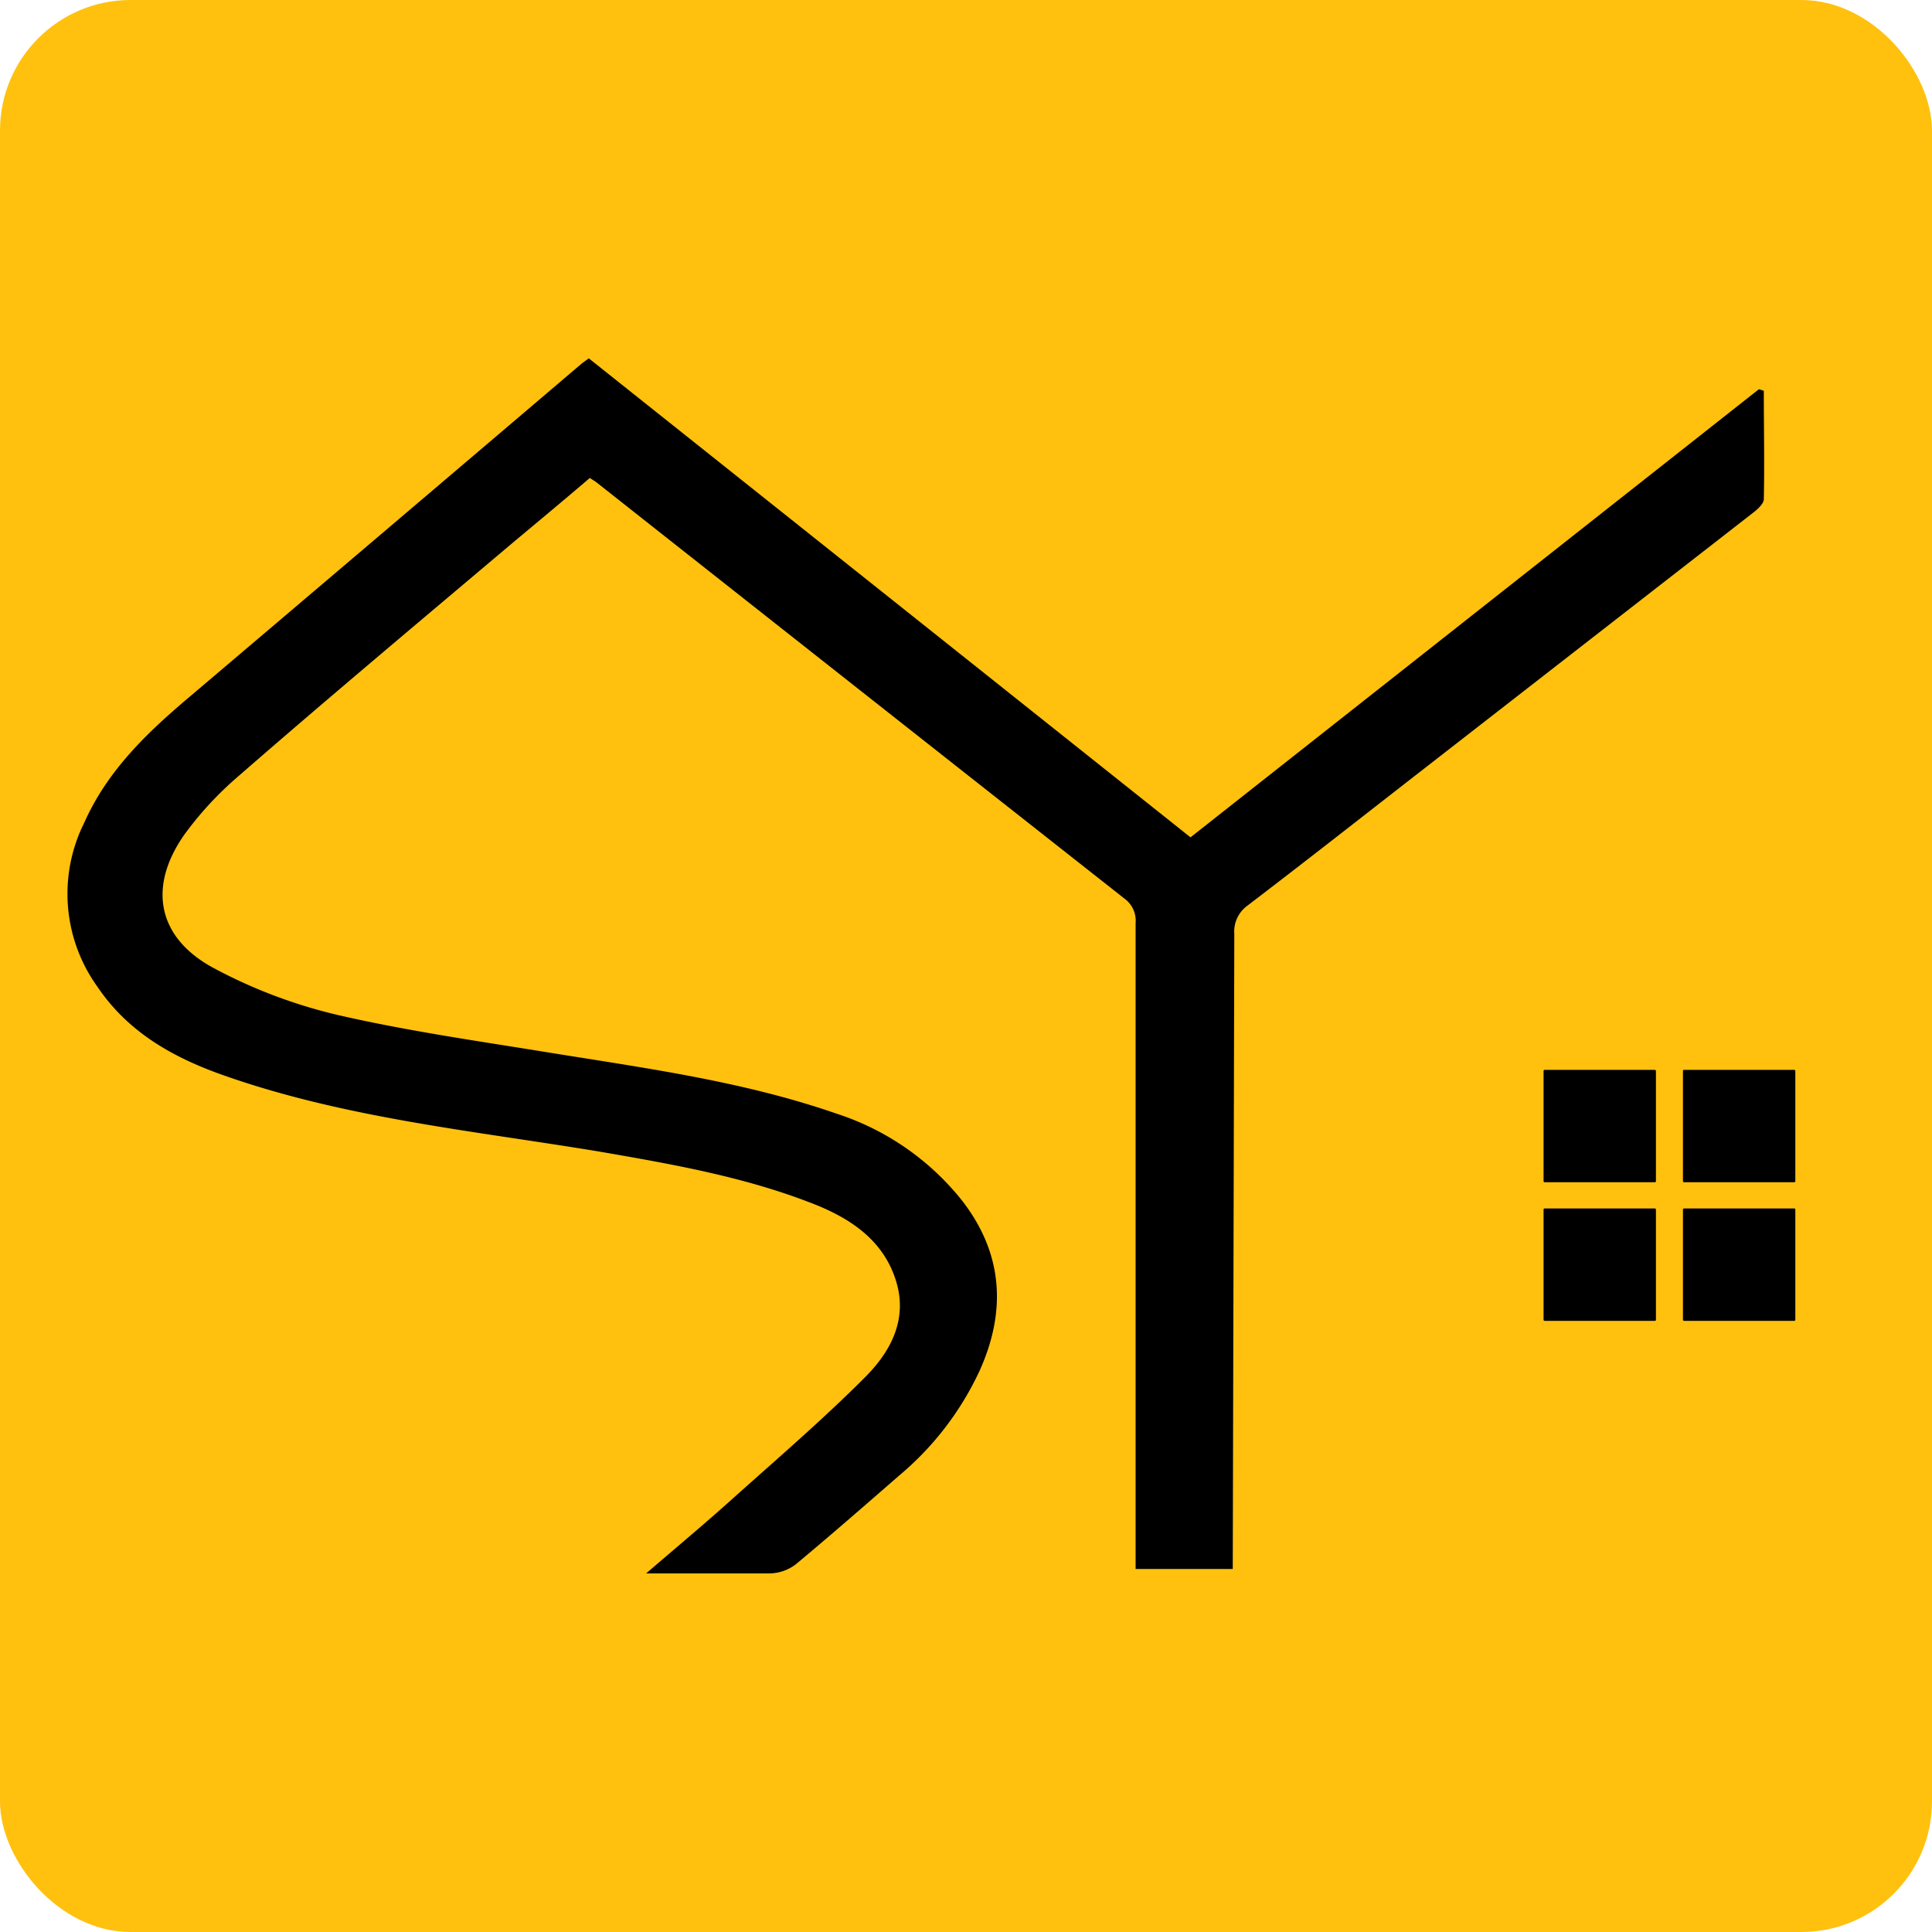
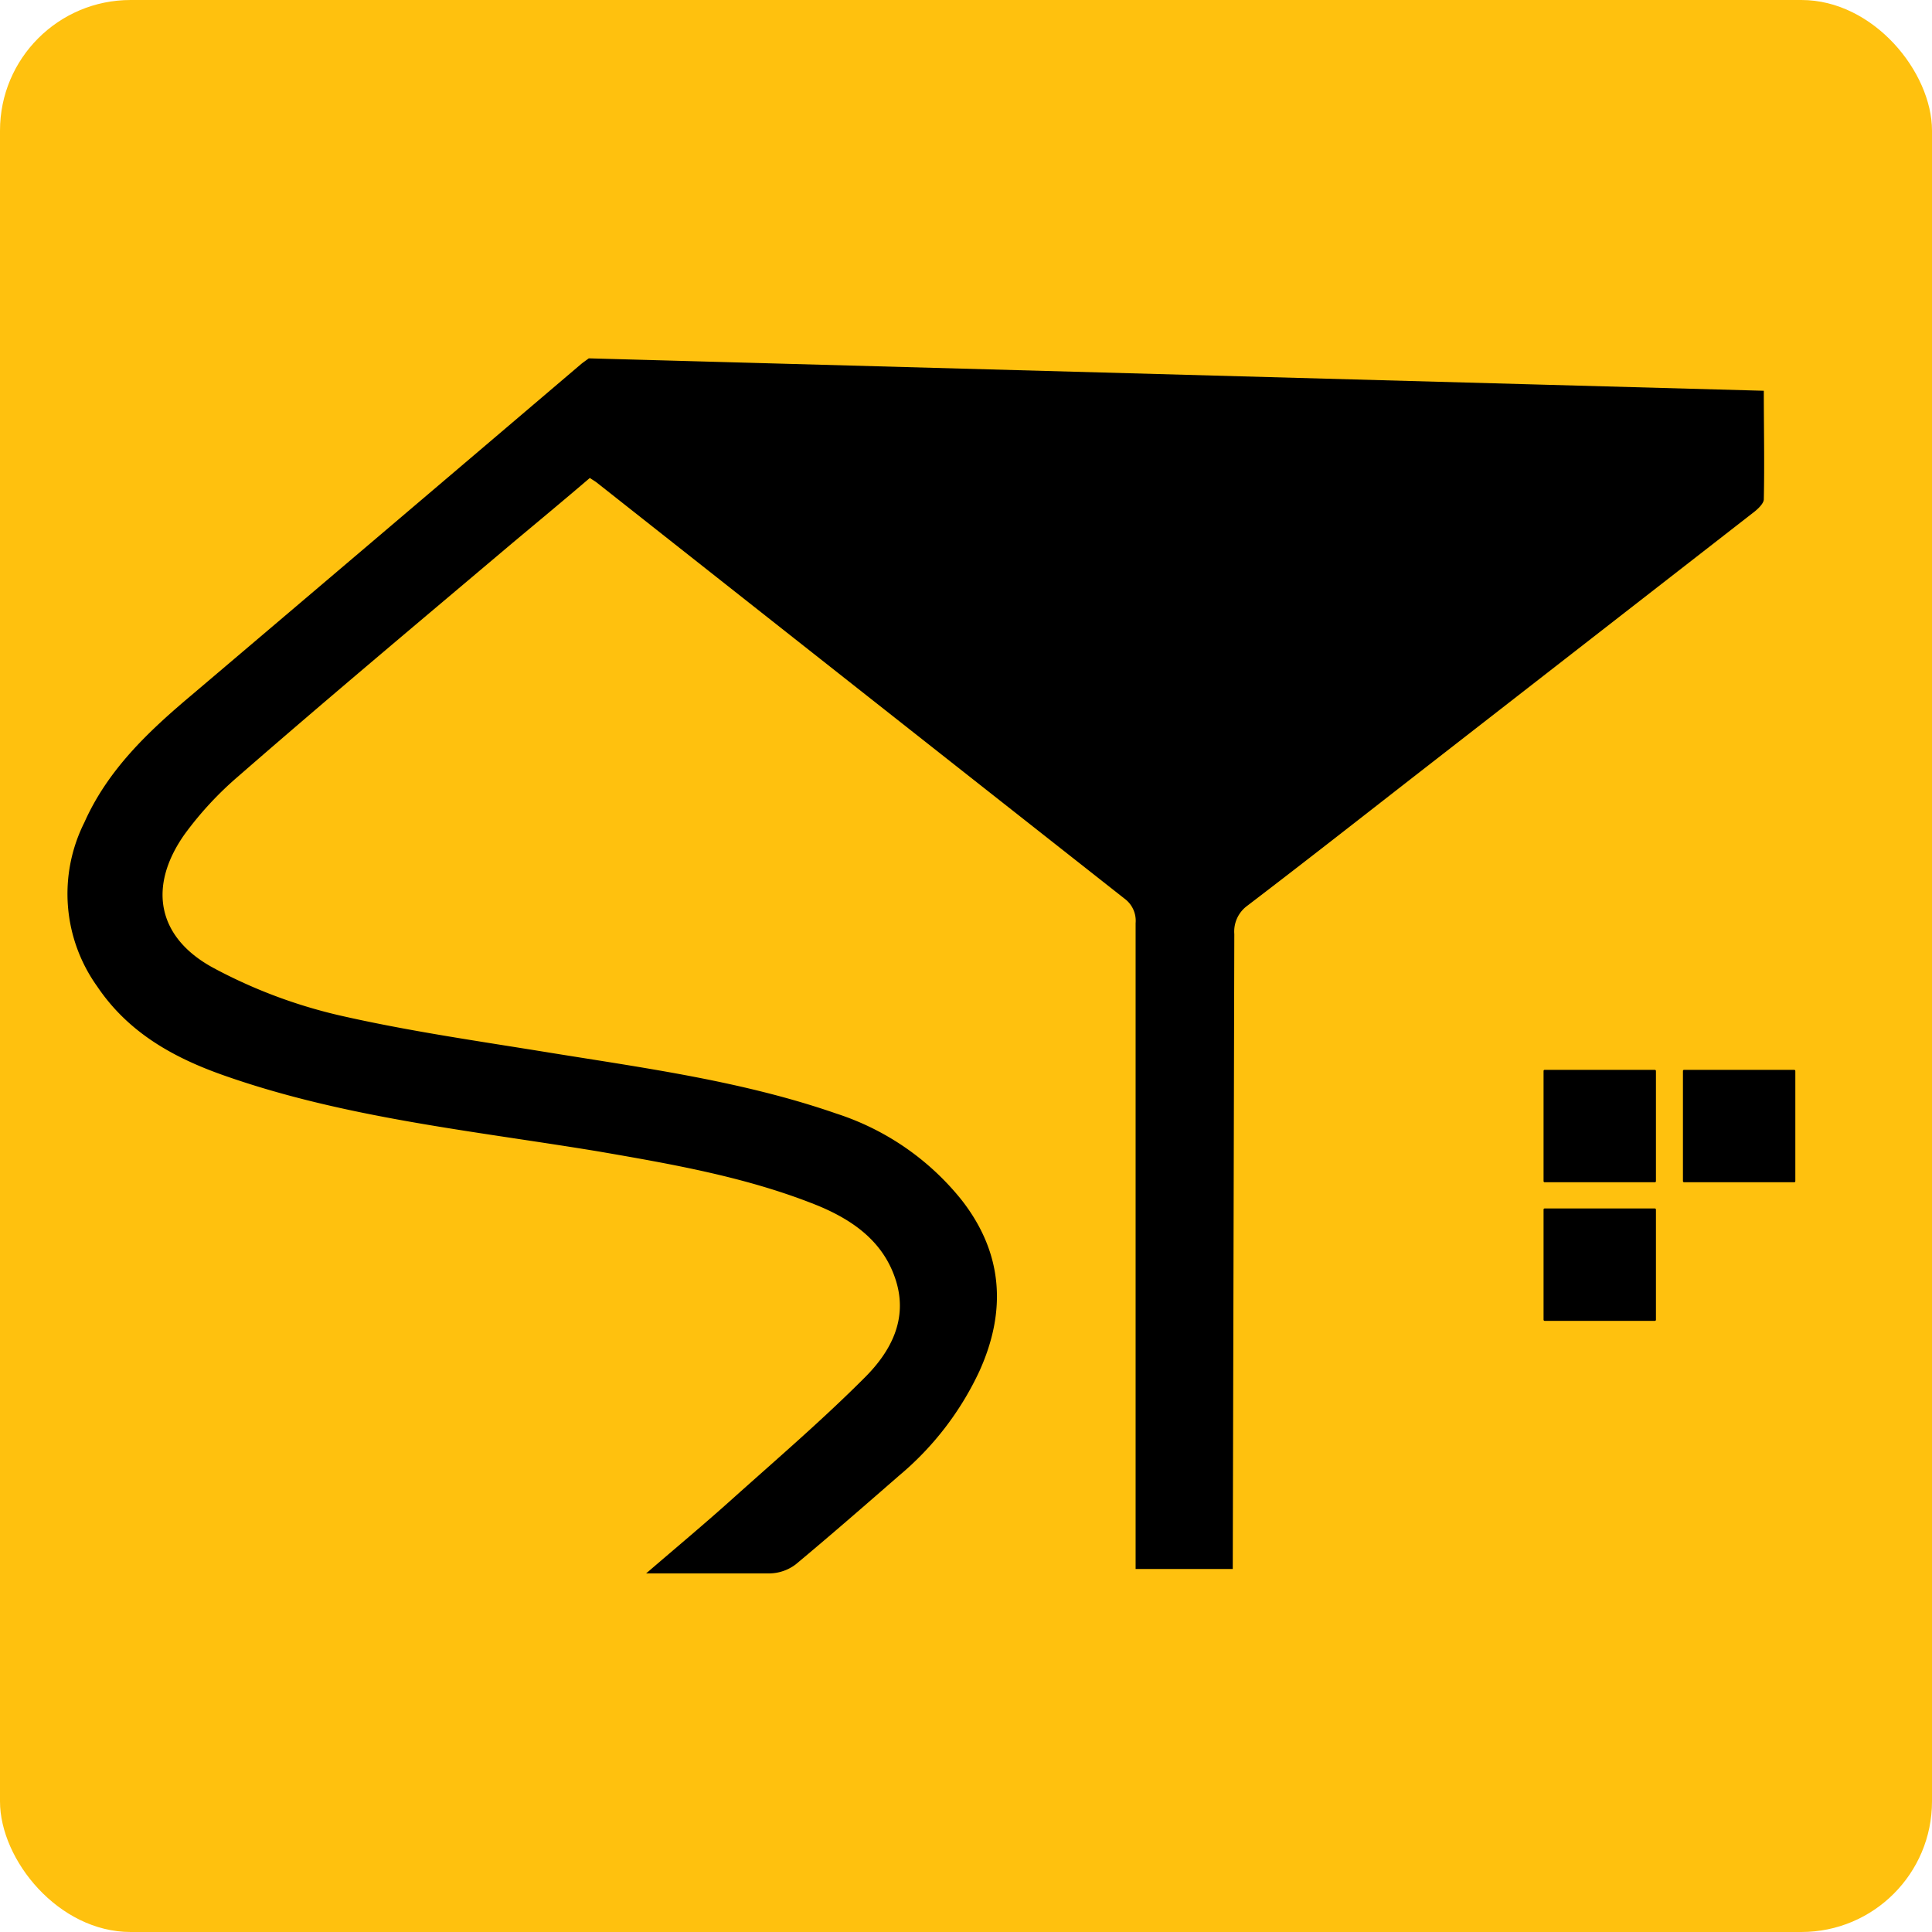
<svg xmlns="http://www.w3.org/2000/svg" viewBox="0 0 149.56 149.56">
  <title>favicon-sy</title>
  <g id="Layer_2" data-name="Layer 2">
    <g id="Layer_1-2" data-name="Layer 1">
      <rect width="149.56" height="149.56" rx="10.11" fill="#ffc10e" />
      <g id="Layer_2-2" data-name="Layer 2">
        <g id="Layer_1-2-2" data-name="Layer 1-2">
          <g id="Layer_2-2-2" data-name="Layer 2-2">
            <g id="Layer_1-2-2-2" data-name="Layer 1-2-2">
-               <path d="M136.54,38.67c.06-2.8,0-5.61,0-8.42l-.38-.12-44,34.69L45.58,27.74c-.24.18-.42.3-.58.43Q29.93,41,14.83,53.81c-3.34,2.81-6.48,5.77-8.3,9.86a12.32,12.32,0,0,0,1,12.7c2.4,3.56,5.89,5.51,9.83,6.89,9.39,3.3,19.26,4.27,29,5.88,5.78,1,11.54,2,17,4.21,2.73,1.14,5.07,2.81,6,5.8s-.41,5.47-2.38,7.45c-3.27,3.28-6.8,6.31-10.25,9.4-2.1,1.89-4.28,3.71-6.71,5.8,3.45,0,6.52,0,9.58,0a3.43,3.43,0,0,0,2-.7c2.7-2.25,5.35-4.56,8-6.87a23.45,23.45,0,0,0,6.22-8.09c2.11-4.66,1.83-9.12-1.36-13.22a20.48,20.48,0,0,0-9.7-6.71c-7.17-2.49-14.65-3.5-22.08-4.7-5.51-.9-11.06-1.68-16.5-2.93a39.36,39.36,0,0,1-9.6-3.62c-4.41-2.35-5.17-6.31-2.28-10.39a26.56,26.56,0,0,1,4.14-4.47C25.44,54,32.61,48,39.71,42c2-1.67,4-3.33,5.95-5,.25.17.4.25.54.36Q66.63,53.49,87.07,69.58a2.12,2.12,0,0,1,.84,1.88v50h7.52l.12-49.16a2.47,2.47,0,0,1,1-2.18c4.59-3.5,9.12-7.06,13.67-10.6l25.48-19.82C136.05,39.44,136.52,39,136.54,38.67Z" />
+               <path d="M136.54,38.67c.06-2.8,0-5.61,0-8.42L45.58,27.74c-.24.18-.42.3-.58.43Q29.93,41,14.83,53.81c-3.34,2.81-6.48,5.77-8.3,9.86a12.32,12.32,0,0,0,1,12.7c2.4,3.56,5.89,5.51,9.83,6.89,9.39,3.3,19.26,4.27,29,5.88,5.78,1,11.54,2,17,4.21,2.73,1.14,5.07,2.81,6,5.8s-.41,5.47-2.38,7.45c-3.27,3.28-6.8,6.31-10.25,9.4-2.1,1.89-4.28,3.71-6.71,5.8,3.45,0,6.52,0,9.58,0a3.43,3.43,0,0,0,2-.7c2.7-2.25,5.35-4.56,8-6.87a23.45,23.45,0,0,0,6.22-8.09c2.11-4.66,1.83-9.12-1.36-13.22a20.48,20.48,0,0,0-9.7-6.71c-7.17-2.49-14.65-3.5-22.08-4.7-5.51-.9-11.06-1.68-16.5-2.93a39.36,39.36,0,0,1-9.6-3.62c-4.41-2.35-5.17-6.31-2.28-10.39a26.56,26.56,0,0,1,4.14-4.47C25.44,54,32.61,48,39.71,42c2-1.67,4-3.33,5.95-5,.25.17.4.25.54.36Q66.63,53.49,87.07,69.58a2.12,2.12,0,0,1,.84,1.88v50h7.52l.12-49.16a2.47,2.47,0,0,1,1-2.18c4.59-3.5,9.12-7.06,13.67-10.6l25.48-19.82C136.05,39.44,136.52,39,136.54,38.67Z" />
              <rect x="119.49" y="82.82" width="8.7" height="8.7" rx="0.08" />
              <rect x="119.49" y="93.55" width="8.7" height="8.7" rx="0.08" />
              <rect x="130.28" y="82.82" width="8.7" height="8.7" rx="0.08" />
-               <rect x="130.28" y="93.55" width="8.7" height="8.7" rx="0.08" />
            </g>
          </g>
        </g>
      </g>
    </g>
  </g>
</svg>